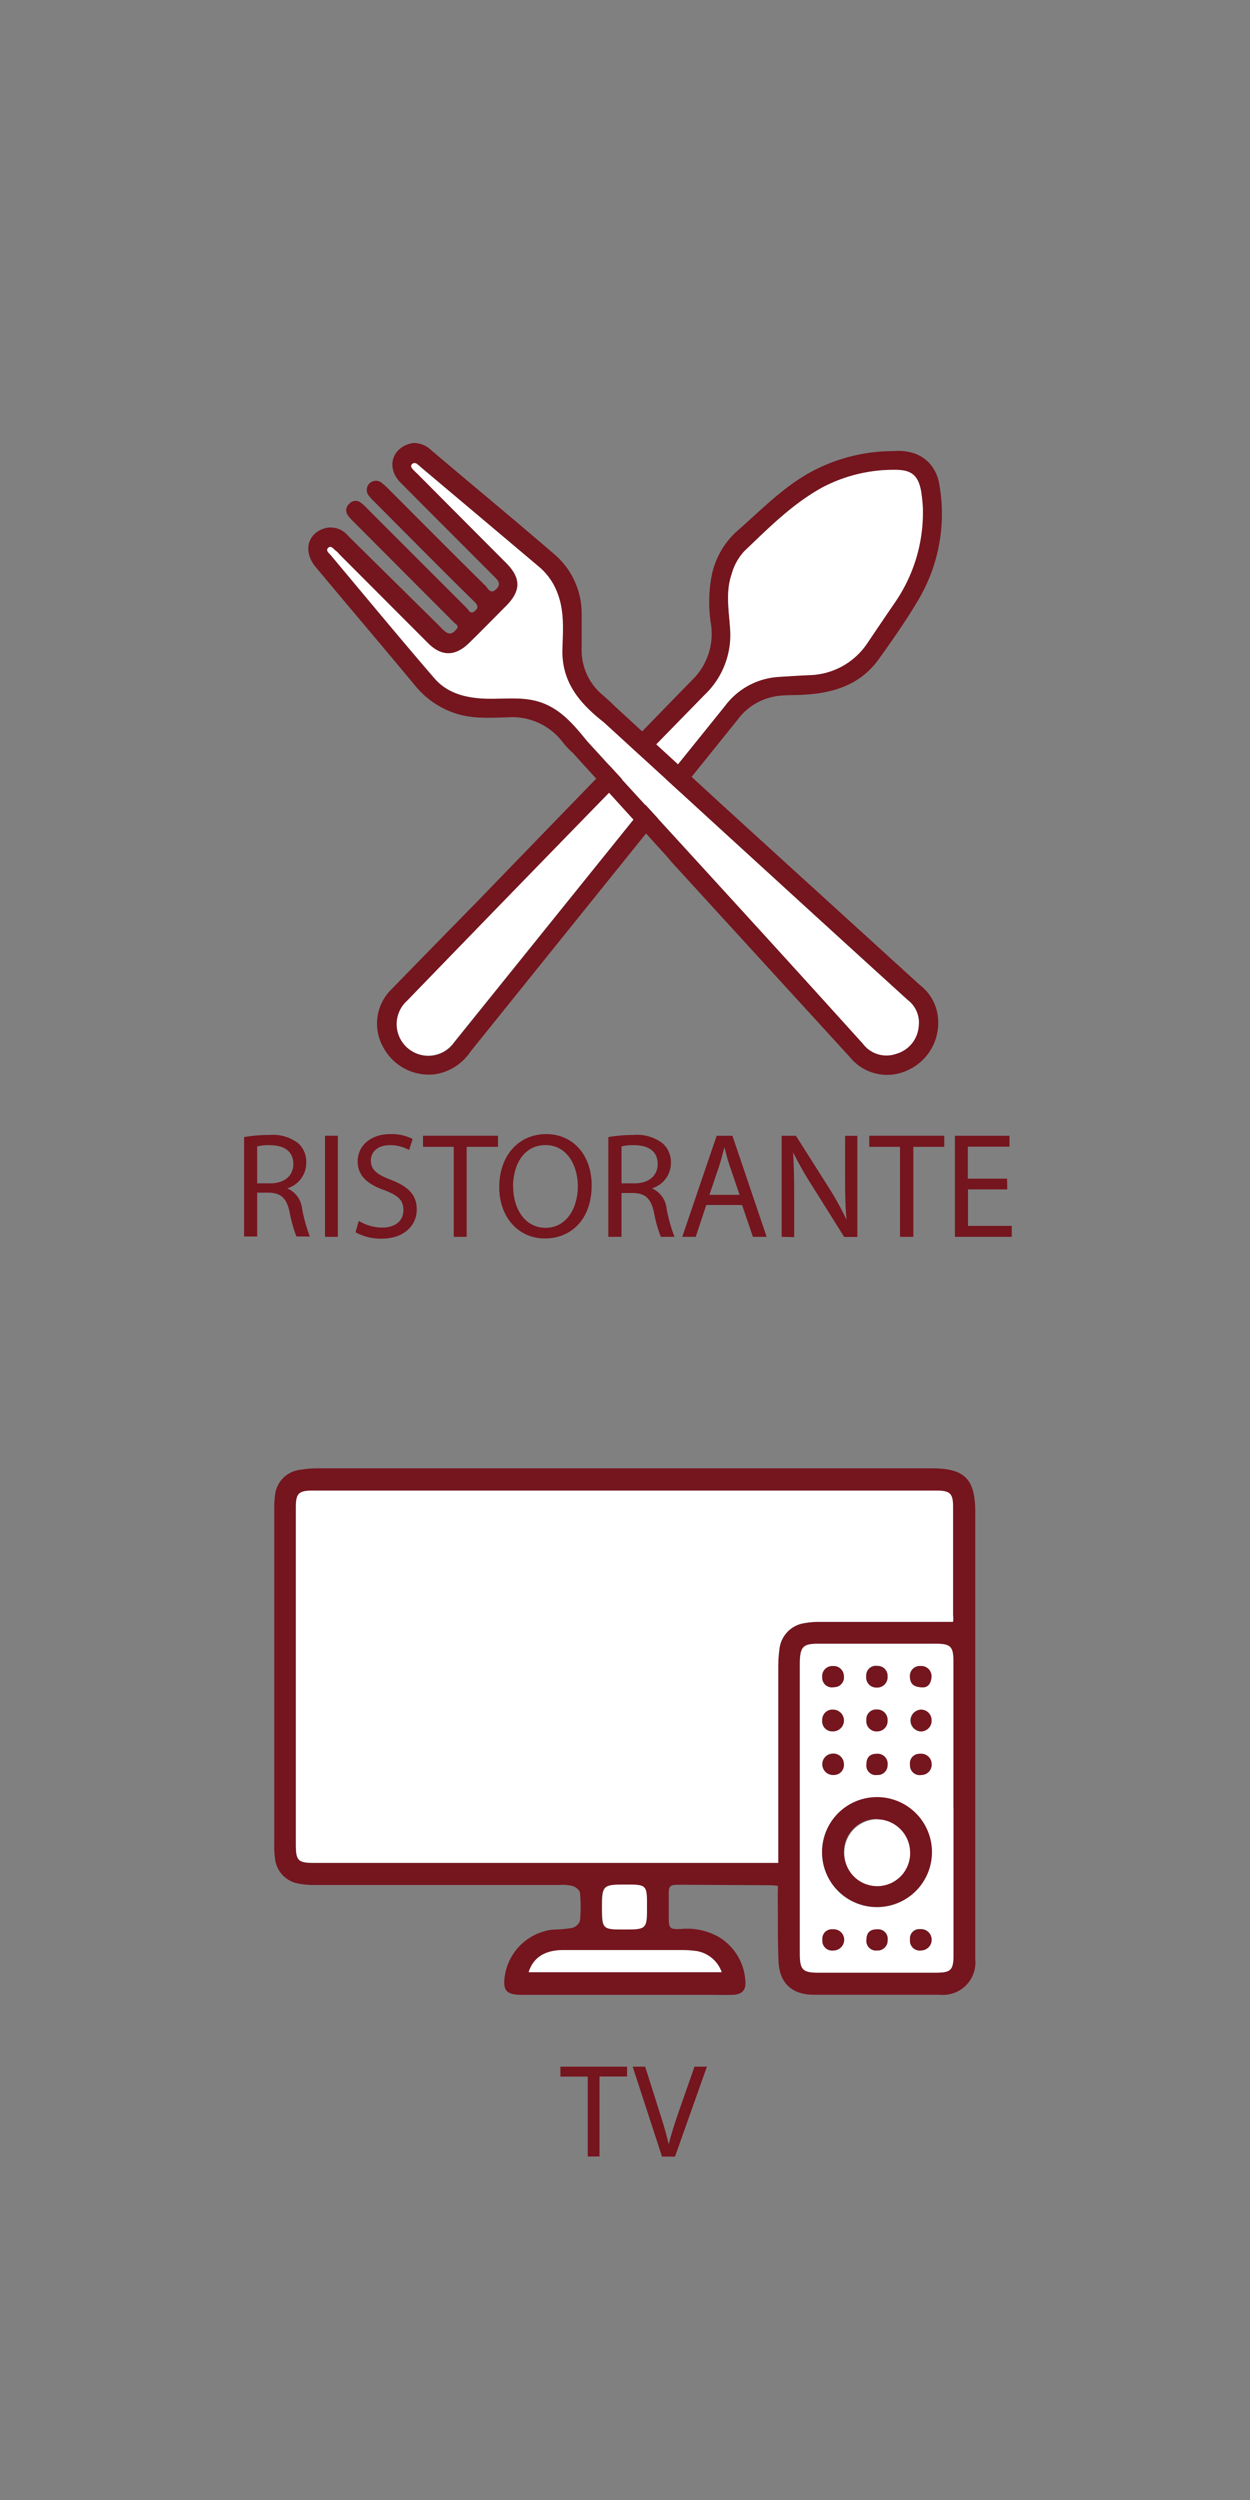
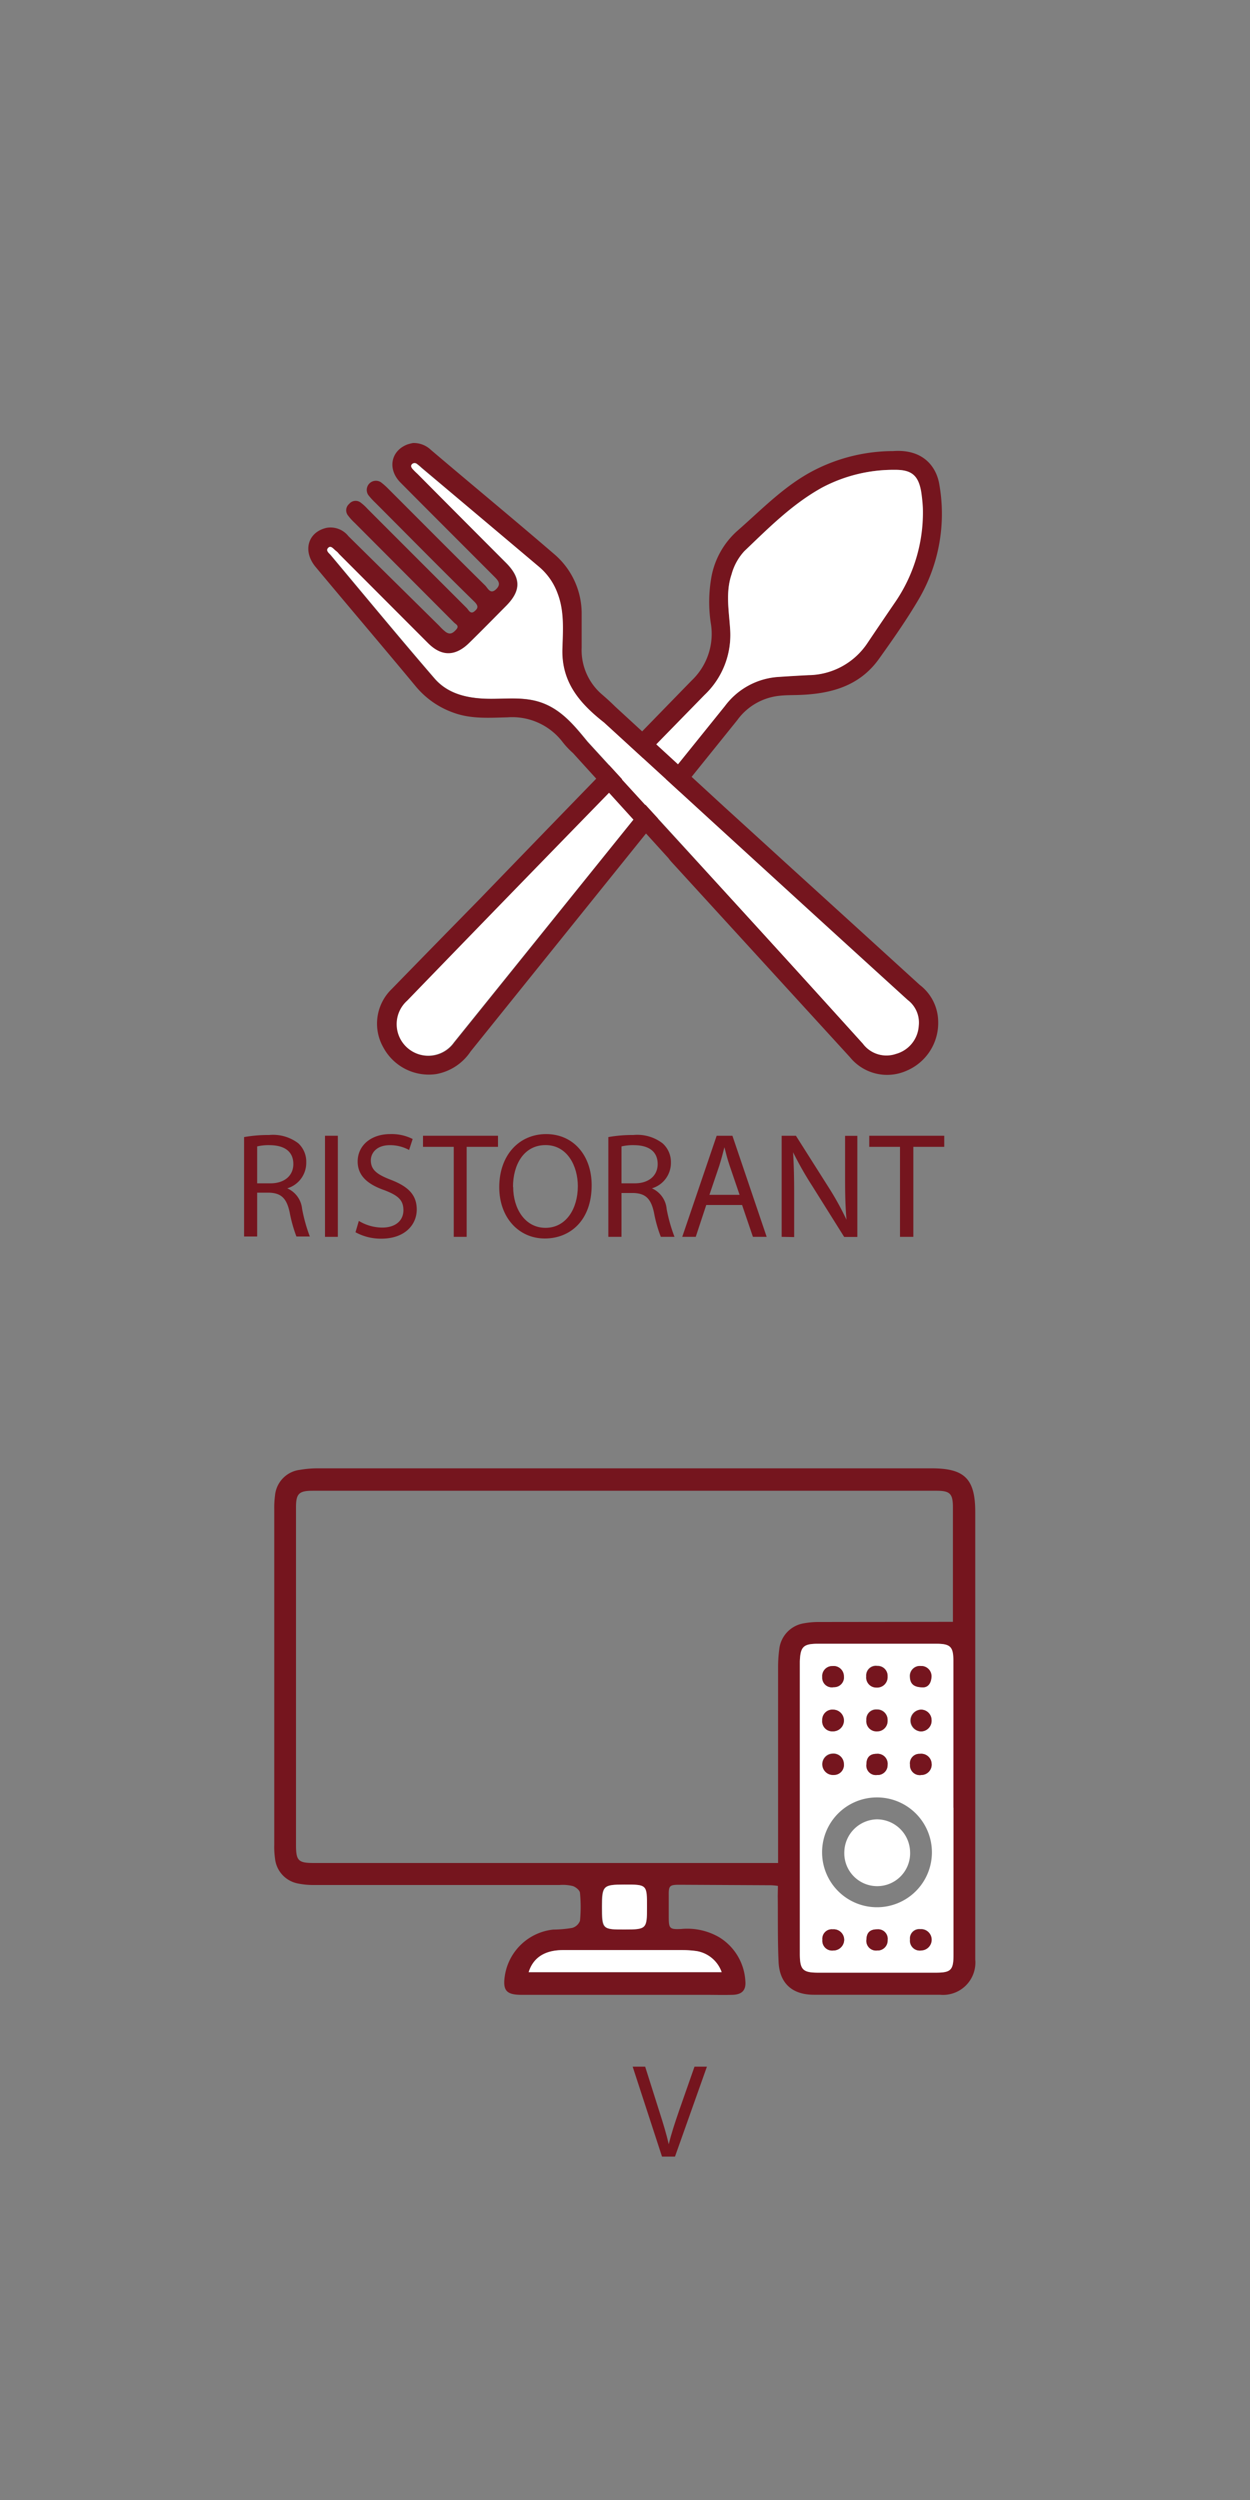
<svg xmlns="http://www.w3.org/2000/svg" id="Livello_1" data-name="Livello 1" viewBox="0 0 150 300">
  <rect x="0" y="0" width="150" height="300" fill="#808080" stroke="none" />
  <defs>
    <style>.cls-1{fill:#75151e;}.cls-2{fill:#fff;}</style>
  </defs>
-   <path class="cls-1" d="M70.53,249.19H67.25V248h8v1.18H71.94v9.6H70.53Z" />
  <path class="cls-1" d="M79.44,258.79,75.92,248h1.5l1.68,5.31c.47,1.46.87,2.77,1.15,4h0c.3-1.25.75-2.61,1.23-4L83.34,248h1.49L81,258.79Z" />
  <path class="cls-1" d="M93.35,226.31a7.24,7.24,0,0,0-.82-.08l-11-.06c-1.2,0-1.3.13-1.28,1.33,0,.82,0,1.65,0,2.48,0,1.44.08,1.56,1.47,1.5a7.64,7.64,0,0,1,4.6,1,6.59,6.59,0,0,1,3.12,5.21c.11,1.13-.39,1.66-1.55,1.69s-2.11,0-3.16,0H62.6c-1.87,0-2.31-.53-2-2.41a6.58,6.58,0,0,1,5.78-5.42,14.21,14.21,0,0,0,2.28-.2,1.4,1.4,0,0,0,.94-.86,17.54,17.54,0,0,0,0-3.32c0-.32-.5-.72-.85-.84a5,5,0,0,0-1.61-.13l-29.49,0a9.24,9.24,0,0,1-1.89-.18A3.4,3.4,0,0,1,33,223a9.84,9.84,0,0,1-.09-1.63V181.11a11.14,11.14,0,0,1,.09-1.63,3.41,3.41,0,0,1,3-3.1,12.2,12.2,0,0,1,2.09-.18h73.73c3.94,0,5.21,1.28,5.21,5.23q0,22.07,0,44.14,0,4.78,0,9.57a3.88,3.88,0,0,1-4.24,4.23c-5,0-10.09,0-15.13,0-2.59,0-4.11-1.37-4.23-3.93s-.07-5.29-.1-7.94Zm21-31.69c0-.17,0-.45,0-.73v-13c0-1.67-.36-2-2-2H37.52c-1.66,0-2,.36-2,2,0,6.57,0,13.15,0,19.72,0,6.93,0,13.85,0,20.77,0,1.91.27,2.18,2.15,2.18h55.7v-1.23q0-11.16,0-22.31a16.46,16.46,0,0,1,.14-2.1,3.54,3.54,0,0,1,3-3.13,9.79,9.79,0,0,1,1.71-.15Zm0,22.31h0v-17.6c0-1.73-.35-2.08-2.07-2.08H98.18c-1.78,0-2.13.35-2.2,2.11,0,.28,0,.57,0,.86V216.1q0,9.19,0,18.38c0,1.9.36,2.24,2.23,2.24h14.06c1.85,0,2.15-.3,2.15-2.18ZM86.6,236.66a3.86,3.86,0,0,0-3-2.52,12.18,12.18,0,0,0-1.71-.12q-7.17,0-14.36,0c-2.16,0-3.55.91-4.09,2.65Zm-9-7.78c0-2.74,0-2.74-2.75-2.73-2.49,0-2.64.15-2.64,2.65,0,2.69,0,2.74,2.7,2.74S77.64,231.46,77.64,228.88Z" />
-   <path class="cls-2" d="M114.37,194.62H98.24a9.79,9.79,0,0,0-1.71.15,3.54,3.54,0,0,0-3,3.13,16.46,16.46,0,0,0-.14,2.1q0,11.16,0,22.31v1.23H37.65c-1.88,0-2.14-.27-2.15-2.18,0-6.92,0-13.84,0-20.77,0-6.57,0-13.15,0-19.72,0-1.67.36-2,2-2h74.87c1.67,0,2,.36,2,2v13C114.42,194.17,114.38,194.45,114.37,194.62Z" />
  <path class="cls-2" d="M114.42,216.93v17.61c0,1.88-.3,2.18-2.15,2.18H98.21c-1.87,0-2.22-.34-2.23-2.24q0-9.19,0-18.38V200.22c0-.29,0-.58,0-.86.07-1.76.42-2.11,2.2-2.11h14.16c1.72,0,2.07.35,2.07,2.08v17.6Zm-15.77,5.34a6.59,6.59,0,1,0,6.56-6.58A6.58,6.58,0,0,0,98.65,222.27ZM100,205.16a1.22,1.22,0,0,0-1.33,1.28,1.2,1.2,0,0,0,1.27,1.32,1.3,1.3,0,0,0,.06-2.6Zm11.78,1.28a1.26,1.26,0,0,0-1.35-1.28,1.31,1.31,0,0,0,0,2.61A1.28,1.28,0,0,0,111.79,206.44Zm0,5.25a1.25,1.25,0,0,0-1.41-1.23,1.14,1.14,0,0,0-1.18,1.31,1.17,1.17,0,0,0,1.36,1.23A1.25,1.25,0,0,0,111.8,211.69Zm-10.53-10.52a1.24,1.24,0,0,0-1.39-1.24,1.2,1.2,0,0,0-1.2,1.32,1.15,1.15,0,0,0,1.37,1.21A1.18,1.18,0,0,0,101.27,201.17Zm5.24,0a1.18,1.18,0,0,0-1.22-1.28,1.16,1.16,0,0,0-1.33,1.26,1.19,1.19,0,0,0,1.21,1.32A1.25,1.25,0,0,0,106.51,201.21Zm-5.24,10.49a1.25,1.25,0,0,0-1.4-1.24,1.27,1.27,0,1,0,.18,2.54A1.2,1.2,0,0,0,101.27,211.7Zm9.25,22.36a1.29,1.29,0,0,0,1.28-1.37,1.26,1.26,0,0,0-1.36-1.17,1.12,1.12,0,0,0-1.23,1.25A1.18,1.18,0,0,0,110.52,234.06Zm-4-27.57a1.24,1.24,0,0,0-1.3-1.33,1.17,1.17,0,0,0-1.24,1.27,1.21,1.21,0,0,0,1.27,1.34A1.24,1.24,0,0,0,106.51,206.49ZM100,234.06a1.3,1.3,0,0,0,1.3-1.27,1.26,1.26,0,0,0-1.37-1.27,1.13,1.13,0,0,0-1.24,1.25A1.17,1.17,0,0,0,100,234.06Zm10.74-31.58c.57,0,1-.42,1-1.2a1.23,1.23,0,0,0-1.27-1.36,1.2,1.2,0,0,0-1.3,1.31C109.22,202.06,109.66,202.45,110.73,202.48Zm-4.22,9.27a1.2,1.2,0,0,0-1.32-1.29c-.83,0-1.2.46-1.22,1.25a1.14,1.14,0,0,0,1.28,1.29A1.19,1.19,0,0,0,106.51,211.75Zm-1.22,19.77c-.92,0-1.31.42-1.32,1.23a1.16,1.16,0,0,0,1.28,1.31,1.2,1.2,0,0,0,1.26-1.26A1.14,1.14,0,0,0,105.29,231.52Z" />
  <path class="cls-2" d="M86.6,236.66H63.44c.54-1.74,1.93-2.64,4.09-2.65q7.18,0,14.36,0a12.18,12.18,0,0,1,1.71.12A3.86,3.86,0,0,1,86.6,236.66Z" />
  <path class="cls-2" d="M77.64,228.88c0,2.58-.08,2.66-2.69,2.66s-2.7,0-2.7-2.74c0-2.5.15-2.65,2.64-2.65C77.65,226.14,77.65,226.14,77.64,228.88Z" />
-   <path class="cls-1" d="M98.65,222.27a6.59,6.59,0,1,1,6.59,6.56A6.56,6.56,0,0,1,98.65,222.27Zm6.56-4a3.94,3.94,0,0,0,0,7.88,4,4,0,0,0,3.94-4A4,4,0,0,0,105.21,218.32Z" />
  <path class="cls-1" d="M100,205.16a1.3,1.3,0,0,1-.06,2.6,1.2,1.2,0,0,1-1.27-1.32A1.22,1.22,0,0,1,100,205.16Z" />
  <path class="cls-1" d="M111.79,206.44a1.28,1.28,0,0,1-1.3,1.33,1.31,1.31,0,0,1,0-2.61A1.26,1.26,0,0,1,111.79,206.44Z" />
  <path class="cls-1" d="M111.8,211.69a1.25,1.25,0,0,1-1.23,1.31,1.17,1.17,0,0,1-1.36-1.23,1.14,1.14,0,0,1,1.18-1.31A1.25,1.25,0,0,1,111.8,211.69Z" />
  <path class="cls-1" d="M101.27,201.17a1.18,1.18,0,0,1-1.22,1.29,1.15,1.15,0,0,1-1.37-1.21,1.2,1.2,0,0,1,1.2-1.32A1.24,1.24,0,0,1,101.27,201.17Z" />
  <path class="cls-1" d="M106.51,201.21a1.25,1.25,0,0,1-1.34,1.3,1.19,1.19,0,0,1-1.21-1.32,1.16,1.16,0,0,1,1.33-1.26A1.18,1.18,0,0,1,106.51,201.21Z" />
  <path class="cls-1" d="M101.27,211.7a1.2,1.2,0,0,1-1.22,1.3,1.27,1.27,0,1,1-.18-2.54A1.25,1.25,0,0,1,101.27,211.7Z" />
  <path class="cls-1" d="M110.52,234.06a1.18,1.18,0,0,1-1.31-1.29,1.12,1.12,0,0,1,1.23-1.25,1.26,1.26,0,0,1,1.36,1.17A1.29,1.29,0,0,1,110.52,234.06Z" />
  <path class="cls-1" d="M106.51,206.49a1.24,1.24,0,0,1-1.27,1.28,1.21,1.21,0,0,1-1.27-1.34,1.17,1.17,0,0,1,1.24-1.27A1.24,1.24,0,0,1,106.51,206.49Z" />
  <path class="cls-1" d="M100,234.06a1.17,1.17,0,0,1-1.31-1.29,1.13,1.13,0,0,1,1.24-1.25,1.26,1.26,0,0,1,1.37,1.27A1.3,1.3,0,0,1,100,234.06Z" />
  <path class="cls-1" d="M110.73,202.48c-1.07,0-1.51-.42-1.52-1.25a1.2,1.2,0,0,1,1.3-1.31,1.23,1.23,0,0,1,1.27,1.36C111.71,202.06,111.3,202.51,110.73,202.48Z" />
  <path class="cls-1" d="M106.51,211.75a1.19,1.19,0,0,1-1.26,1.25,1.14,1.14,0,0,1-1.28-1.29c0-.79.39-1.25,1.22-1.25A1.2,1.2,0,0,1,106.51,211.75Z" />
  <path class="cls-1" d="M105.29,231.52a1.14,1.14,0,0,1,1.22,1.28,1.2,1.2,0,0,1-1.26,1.26,1.16,1.16,0,0,1-1.28-1.31C104,231.94,104.37,231.51,105.29,231.52Z" />
  <path class="cls-2" d="M105.21,218.32a4,4,0,0,1,4,3.87,3.95,3.95,0,1,1-7.89,0A4,4,0,0,1,105.21,218.32Z" />
  <path class="cls-1" d="M112.73,58.2c-.32-2.11-1.88-4.34-5.55-4.07a20.85,20.85,0,0,0-9.32,2.22c-3.63,1.82-6.4,4.75-9.4,7.37a9.77,9.77,0,0,0-3.06,5.36A17,17,0,0,0,85.33,75,7.72,7.72,0,0,1,83,81.66Q70.21,94.79,57.45,108,52.23,113.32,47,118.69a5.77,5.77,0,0,0-1,7,6.19,6.19,0,0,0,6.34,3.2,6.29,6.29,0,0,0,4.13-2.71q16-19.89,32-39.76a7.14,7.14,0,0,1,5-2.92c.74-.09,1.5-.08,2.25-.1,3.87-.11,7.4-1,9.79-4.38,1.65-2.31,3.29-4.65,4.73-7.1A20.26,20.26,0,0,0,112.73,58.2Zm-5.39,14.12q-1.64,2.4-3.26,4.81A8.62,8.62,0,0,1,97,81c-1.19.06-2.38.13-3.56.21A8.7,8.7,0,0,0,87,84.71l-32.5,40.41a3.78,3.78,0,1,1-5.61-5Q66.69,101.73,84.54,83.4a9.91,9.91,0,0,0,3.07-8c-.14-2.15-.55-4.33.18-6.48a6.7,6.7,0,0,1,1.53-2.78c2.91-2.78,5.74-5.68,9.33-7.63a18.34,18.34,0,0,1,8.77-2.13c2,0,2.8.69,3.09,2.66.13.86.16,1.74.2,2.21A19,19,0,0,1,107.34,72.32Z" />
  <path class="cls-2" d="M107.42,56.38a18.34,18.34,0,0,0-8.77,2.13c-3.59,2-6.42,4.85-9.33,7.63a6.7,6.7,0,0,0-1.53,2.78c-.73,2.15-.32,4.33-.18,6.48a9.91,9.91,0,0,1-3.07,8q-17.9,18.3-35.69,36.69a3.78,3.78,0,1,0,5.61,5L87,84.71a8.7,8.7,0,0,1,6.47-3.48c1.18-.08,2.37-.15,3.56-.21a8.62,8.62,0,0,0,7.09-3.89q1.62-2.41,3.26-4.81a19,19,0,0,0,3.37-11.07c0-.47-.07-1.35-.2-2.21C110.22,57.07,109.4,56.37,107.42,56.38Z" />
  <path class="cls-2" d="M108.93,120q-8.43-7.65-16.83-15.35l-7-6.4-.36-.33h0L72.52,86.7h0c-2.87-2.24-5.12-4.78-5-8.77.06-2.24.26-4.52-.57-6.7a7.56,7.56,0,0,0-2.19-3.18L50.56,56.13a6.09,6.09,0,0,0-.55-.46.44.44,0,0,0-.54,0c-.24.2-.14.43,0,.62a8.21,8.21,0,0,0,.59.59L60.73,67.53c1.83,1.84,1.82,3.36,0,5.19-1.48,1.49-2.95,3-4.45,4.46s-3.25,1.6-4.86,0q-5.34-5.33-10.65-10.67c-.14-.14-.27-.29-.42-.42s-.51-.78-.93-.38.06.64.28.9c4.14,4.94,8.25,9.92,12.46,14.8,1.56,1.8,3.77,2.34,6.1,2.43,2.09.08,4.19-.26,6.26.32,2.68.76,4.33,2.79,6,4.83l11.89,13q10.57,11.64,21.15,23.28a3.55,3.55,0,0,0,4,1.24,3.73,3.73,0,0,0,2.73-3.36A3.43,3.43,0,0,0,108.93,120Z" />
  <path class="cls-1" d="M110.37,118.19q-8-7.29-16.06-14.62-3.68-3.36-7.36-6.71L73.8,84.77l0,0c-.49-.49-1-.95-1.52-1.4a7,7,0,0,1-2.48-5.66c0-1.39,0-2.78,0-4.16a9.36,9.36,0,0,0-3.15-6.93c-4.94-4.26-10-8.43-14.95-12.64a3,3,0,0,0-2.14-.82,6,6,0,0,0-.69.18c-2,.78-2.4,3-.78,4.6,3.71,3.74,7.43,7.45,11.15,11.18.45.46,1,.91.29,1.59s-1-.17-1.34-.48c-3.89-3.84-7.74-7.72-11.6-11.58a8.05,8.05,0,0,0-.88-.78,1.1,1.1,0,0,0-1.51,1.54,8.35,8.35,0,0,0,.8.88c4,4,7.92,8,11.92,11.91.51.51.47.79,0,1.17s-.69-.18-.91-.4c-4-4-7.95-7.94-11.92-11.92a5.89,5.89,0,0,0-.78-.72,1,1,0,0,0-1.41.14,1,1,0,0,0-.13,1.4,6.63,6.63,0,0,0,.8.88l11.9,11.94c.21.22.69.39.28.85s-.74.64-1.24.31a5.36,5.36,0,0,1-.78-.73L41.81,64.34a2.73,2.73,0,0,0-2.62-1c-2.26.51-2.9,2.79-1.32,4.69,4,4.8,8.06,9.56,12.05,14.37a10.37,10.37,0,0,0,4.52,3.13c2.11.77,4.3.6,6.46.55a7.61,7.61,0,0,1,6.64,3,9.91,9.91,0,0,0,1.22,1.29l11.46,12.62a4.72,4.72,0,0,0,.41.5L102,126.87a5.74,5.74,0,0,0,6.76,1.63,6.22,6.22,0,0,0,3.82-6A5.6,5.6,0,0,0,110.37,118.19Zm-.12,4.92a3.73,3.73,0,0,1-2.73,3.36,3.55,3.55,0,0,1-4-1.24Q93,113.56,82.37,102L70.48,89c-1.64-2-3.29-4.07-6-4.83-2.07-.58-4.17-.24-6.26-.32-2.33-.09-4.54-.63-6.1-2.43-4.21-4.88-8.32-9.86-12.46-14.8-.22-.26-.62-.59-.28-.9s.65.17.93.38.28.28.42.42q5.33,5.34,10.65,10.67c1.61,1.6,3.24,1.59,4.86,0s3-3,4.45-4.46c1.83-1.83,1.84-3.35,0-5.19L50.08,56.85a8.21,8.21,0,0,1-.59-.59c-.16-.19-.26-.42,0-.62a.44.44,0,0,1,.54,0,6.09,6.09,0,0,1,.55.46L64.73,68.05a7.56,7.56,0,0,1,2.19,3.18c.83,2.18.63,4.46.57,6.7-.1,4,2.15,6.53,5,8.77h0L84.73,97.9h0l.36.33,7,6.4q8.41,7.68,16.83,15.35A3.43,3.43,0,0,1,110.25,123.11Z" />
  <path class="cls-1" d="M29.29,136.45a16.53,16.53,0,0,1,3-.25,5,5,0,0,1,3.51,1,3,3,0,0,1,.95,2.3,3.19,3.19,0,0,1-2.28,3.1v0a3,3,0,0,1,1.78,2.45,19.23,19.23,0,0,0,.93,3.33H35.57a16.94,16.94,0,0,1-.81-2.9c-.36-1.67-1-2.3-2.43-2.36H30.86v5.26H29.29ZM30.86,142h1.6c1.67,0,2.74-.92,2.74-2.31,0-1.57-1.14-2.25-2.8-2.27a5.91,5.91,0,0,0-1.54.15Z" />
  <path class="cls-1" d="M40.54,136.29v12.13H39V136.29Z" />
  <path class="cls-1" d="M43.06,146.51a5.48,5.48,0,0,0,2.81.8c1.6,0,2.54-.85,2.54-2.08s-.65-1.78-2.29-2.41c-2-.7-3.2-1.73-3.2-3.44,0-1.89,1.56-3.29,3.92-3.29a5.59,5.59,0,0,1,2.68.59L49.09,138a4.73,4.73,0,0,0-2.3-.58c-1.66,0-2.29,1-2.29,1.82,0,1.14.74,1.7,2.41,2.34,2.06.8,3.1,1.79,3.1,3.57s-1.39,3.49-4.25,3.49a6.32,6.32,0,0,1-3.1-.77Z" />
  <path class="cls-1" d="M54.45,137.62H50.76v-1.33h9v1.33H56v10.8H54.45Z" />
  <path class="cls-1" d="M71,142.23c0,4.18-2.54,6.39-5.63,6.39s-5.46-2.48-5.46-6.16c0-3.85,2.39-6.37,5.63-6.37S71,138.63,71,142.23Zm-9.42.2c0,2.59,1.41,4.91,3.88,4.91s3.88-2.29,3.88-5c0-2.41-1.26-4.93-3.87-4.93S61.56,139.76,61.56,142.43Z" />
  <path class="cls-1" d="M73,136.45a16.53,16.53,0,0,1,3-.25,5,5,0,0,1,3.51,1,3,3,0,0,1,1,2.3,3.18,3.18,0,0,1-2.28,3.1v0A3,3,0,0,1,80,145.09a18.93,18.93,0,0,0,.94,3.33H79.3a15.7,15.7,0,0,1-.82-2.9c-.36-1.67-1-2.3-2.43-2.36H74.58v5.26H73ZM74.58,142h1.6c1.67,0,2.74-.92,2.74-2.31,0-1.57-1.14-2.25-2.79-2.27a5.94,5.94,0,0,0-1.55.15Z" />
  <path class="cls-1" d="M84.75,144.6l-1.26,3.82H81.87L86,136.29h1.89L92,148.42H90.35l-1.3-3.82Zm4-1.22-1.19-3.49c-.27-.79-.45-1.51-.63-2.22h0c-.18.72-.38,1.46-.61,2.2l-1.19,3.51Z" />
  <path class="cls-1" d="M93.8,148.42V136.29h1.71l3.89,6.14a35,35,0,0,1,2.18,3.94l0,0c-.14-1.62-.17-3.1-.17-5v-5.07h1.47v12.13h-1.58l-3.86-6.16a40.55,40.55,0,0,1-2.27-4l0,0c.09,1.53.13,3,.13,5v5.18Z" />
  <path class="cls-1" d="M108,137.62h-3.69v-1.33h9v1.33h-3.71v10.8H108Z" />
-   <path class="cls-1" d="M120.87,142.73h-4.71v4.38h5.25v1.31h-6.82V136.29h6.55v1.31h-5v3.84h4.71Z" />
</svg>